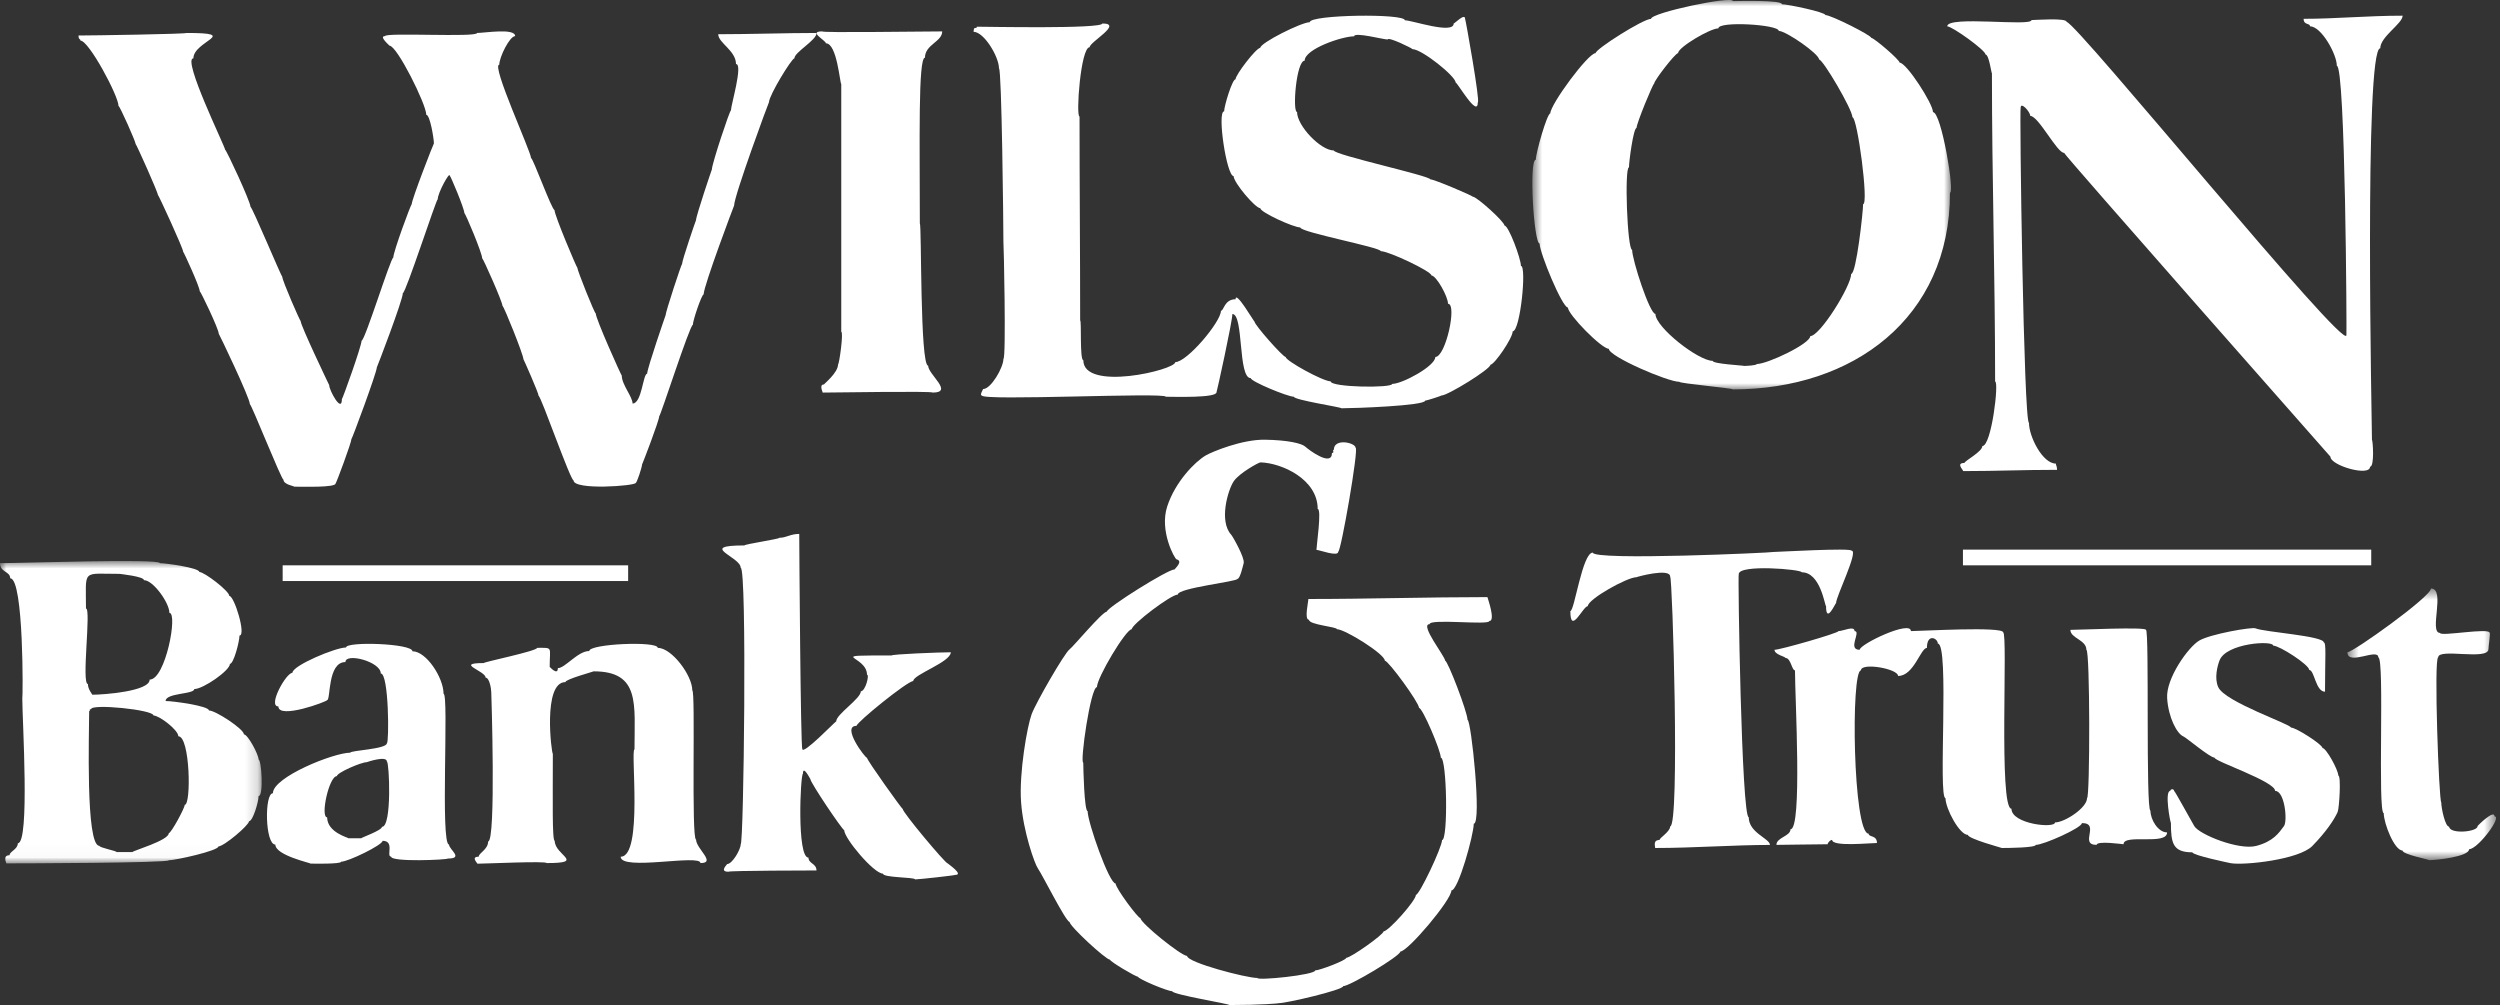
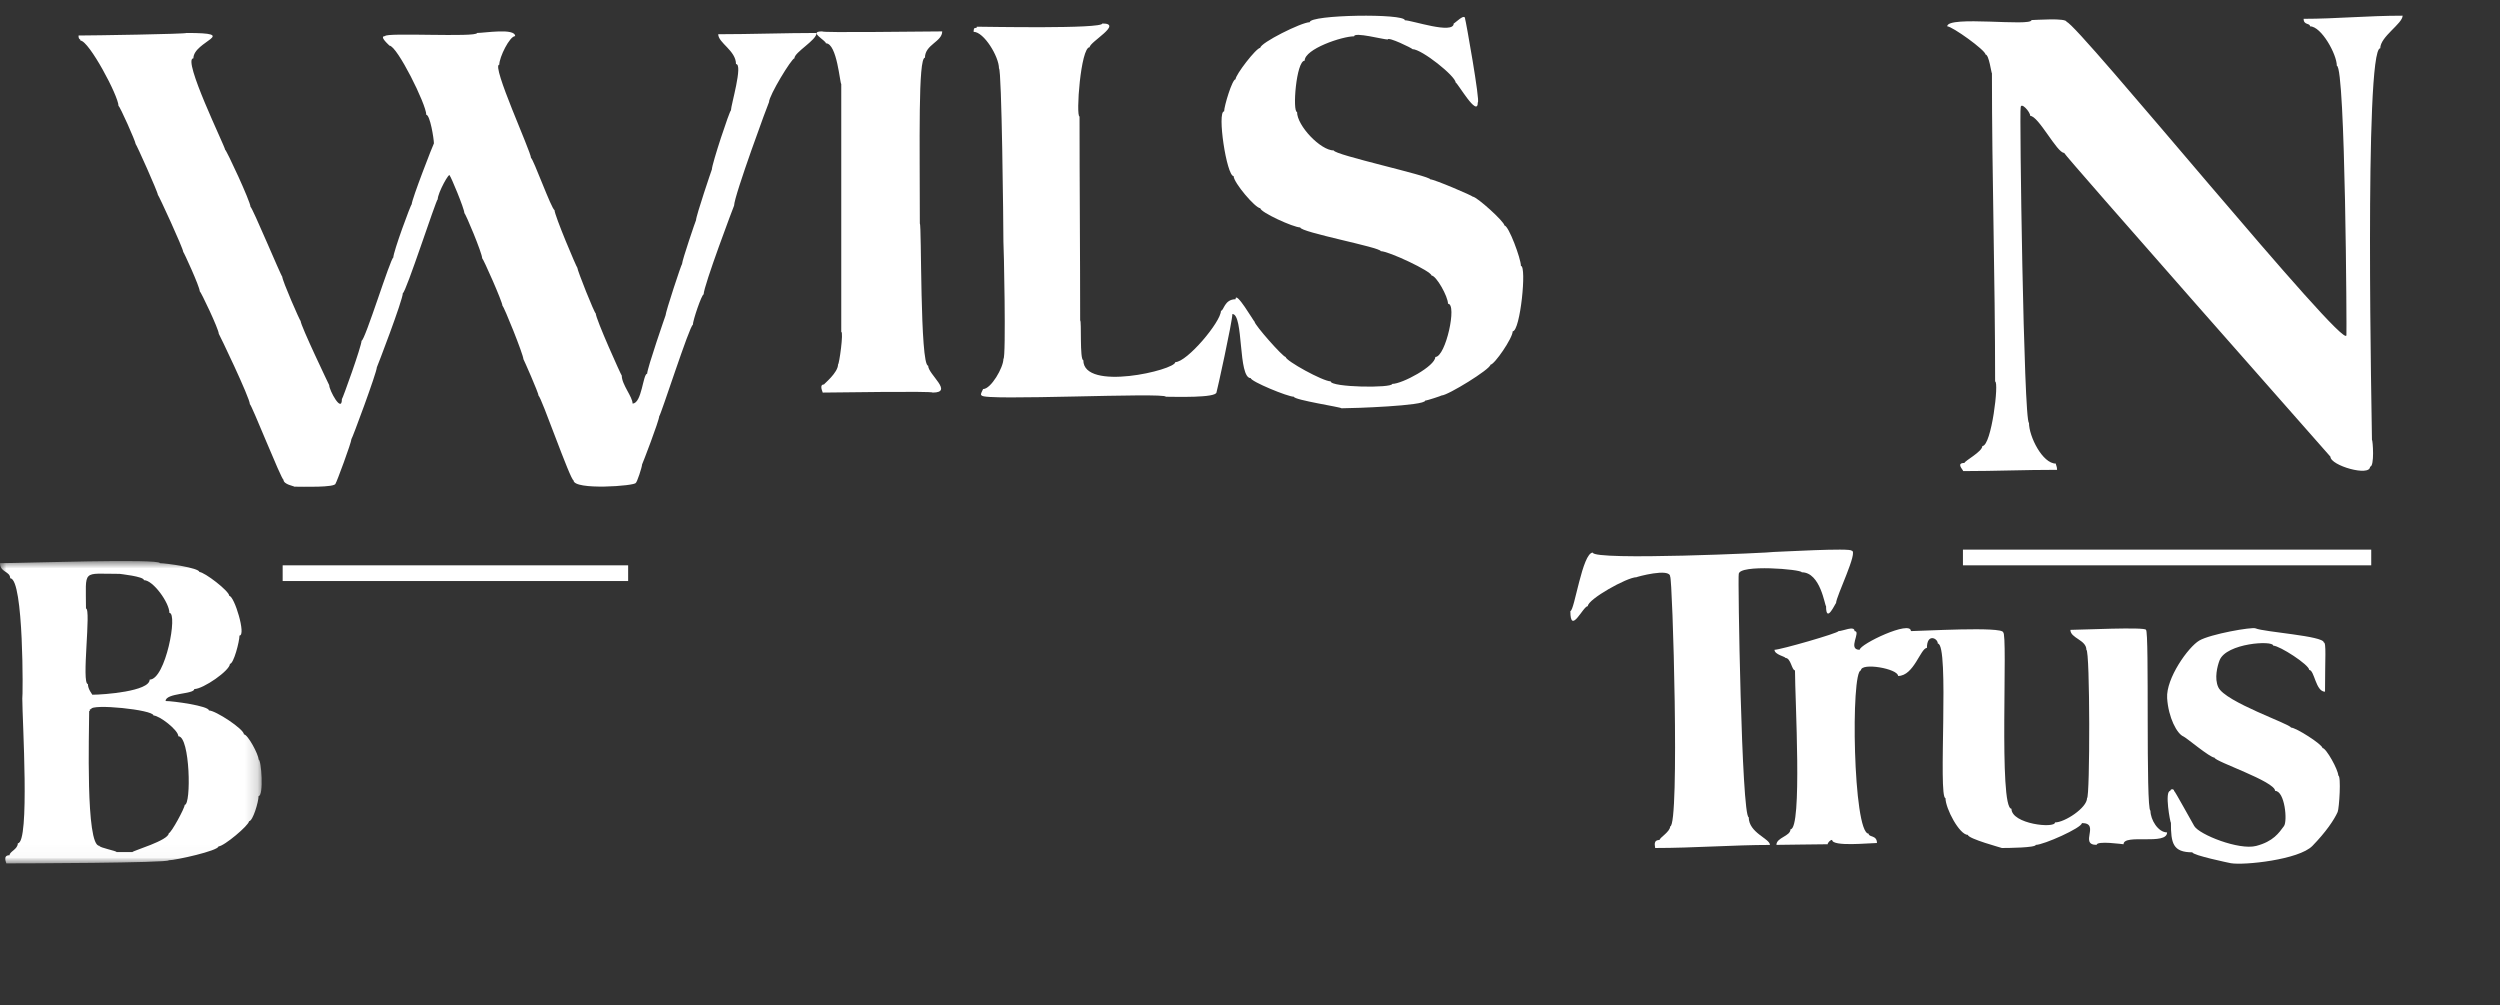
<svg xmlns="http://www.w3.org/2000/svg" xmlns:xlink="http://www.w3.org/1999/xlink" width="199" height="80">
  <rect width="100%" height="100%" fill="#333333" stroke="none" />
  <defs>
    <path id="a" d="M.607.595h11.83V22.22H.607z" />
    <path id="c" d="M0 .907h20.831v24.07H0z" />
    <path id="e" d="M.724 0h33.327v30.997H.724z" />
    <path id="g" d="M0 80h198.75V0H0z" />
  </defs>
  <g fill="none" fill-rule="evenodd">
    <path d="M65.489 31.25c0-.057-.31-.647.101-.647 0-.047 1.119-.934 1.119-1.596.092 0 .453-2.59.255-2.59V6.685c-.102 0-.334-3.238-1.222-3.238 0-.228-1.443-.947-.304-.947 0 .123 7.805 0 9.562 0 0 .826-1.374 1.045-1.374 2.092-.55 0-.407 6.728-.407 13.204.15 0 0 11.312.662 11.312 0 .702 2.06 2.142.357 2.142 0-.133-7.886 0-8.75 0m41.292 1.25c0-.09-3.786-.66-3.786-.919-.492 0-3.433-1.216-3.433-1.48-1.031 0-.55-5.105-1.464-5.105 0 .601-1.24 6.228-1.262 6.228 0 .469-3.333.357-4.038.357 0-.364-14.641.352-14.641-.102-.203 0 .1-.487.1-.51.628 0 1.616-1.712 1.616-2.4.228 0 .025-9.341 0-9.341 0-1.323-.134-13.784-.353-13.784 0-.936-1.2-2.91-2.019-2.91 0-.539.252-.15.252-.408.679 0 9.995.19 9.995-.256 1.688 0-1.01 1.466-1.01 1.889-.719 0-1.109 5.514-.806 5.514 0 5.456.05 10.967.05 16.233.122 0-.047 3.165.252 3.165 0 2.514 7.32.787 7.32.154.935 0 3.635-3.207 3.635-4.085.231 0 .269-.919 1.162-.919 0-.743 1.464 1.787 1.514 1.787 0 .255 2.252 2.808 2.474 2.808 0 .302 2.966 1.94 3.584 1.94 0 .486 4.897.548 4.897.204.8 0 3.433-1.418 3.433-2.144.829 0 1.753-4.237 1.01-4.237 0-.574-.935-2.246-1.313-2.246 0-.336-3.405-1.94-4.04-1.94 0-.305-6.41-1.503-6.41-1.889-.539 0-3.18-1.208-3.18-1.531-.393 0-2.122-2.037-2.122-2.553-.558 0-1.336-5.155-.756-5.155 0-.408.64-2.554.909-2.554 0-.358 1.644-2.501 1.968-2.501 0-.398 3.287-2.042 3.938-2.042 0-.602 7.572-.713 7.572-.153.564 0 3.888 1.15 3.888.255.087 0 .909-.874.909-.357.035 0 1.218 6.636 1.01 6.636 0 1.277-1.624-1.582-1.767-1.582 0-.5-2.692-2.654-3.434-2.654 0-.064-1.969-1.021-1.969-.766-.333 0-2.675-.619-2.675-.256-.965 0-3.938 1.012-3.938 1.94-.671 0-.988 4.085-.605 4.085 0 1.095 1.87 3.062 2.928 3.062 0 .347 7.673 2.019 7.673 2.297.331 0 3.382 1.313 3.382 1.379.32 0 2.524 1.99 2.524 2.297.335 0 1.313 2.643 1.313 3.216.473 0-.051 5.207-.656 5.207 0 .54-1.455 2.655-1.767 2.655 0 .358-3.404 2.45-3.888 2.45 0 .021-1.161.409-1.312.409 0 .414-5.668.612-6.664.612m49.49 5c0-.1-.601-.648.103-.648 0-.16 1.423-.896 1.423-1.346.73 0 1.34-5.137 1.016-5.137 0-8.347-.253-16.276-.253-24.532-.048 0-.232-1.496-.509-1.496 0-.342-2.653-2.244-3.05-2.244 0-.878 6.71.042 6.71-.499.294 0 2.797-.193 2.797.15.751 0 22.269 26.413 22.269 24.932.032 0-.076-21.441-.763-21.441 0-.92-1.234-3.142-2.135-3.142 0-.275-.509-.078-.509-.598 2.592 0 5.048-.249 7.881-.249 0 .63-1.78 1.67-1.78 2.593-1.297 0-.661 30.385-.661 31.164.067 0 .218 2.144-.152 2.144 0 .817-3.153-.088-3.153-.797-.002 0-21.2-24.026-21.2-24.184-.571 0-2.037-2.942-2.695-2.942 0-.328-.763-1.162-.763-.65-.107 0 .242 25.082.662 25.082 0 1.091 1.081 3.242 2.135 3.242 0 .115.101.22.101.498-2.761 0-4.827.1-7.474.1" fill="#FFF" />
    <path d="M23.426 38.74c0-.05-.86-.166-.86-.555-.17 0-2.551-6.011-2.676-6.011 0-.502-2.454-5.608-2.476-5.608 0-.365-1.443-3.384-1.515-3.384 0-.354-1.275-3.131-1.314-3.131 0-.269-1.97-4.546-2.02-4.546 0-.21-1.717-4.041-1.768-4.041 0-.193-1.263-3.032-1.364-3.032 0-.789-2.356-5.202-3.03-5.202 0-.172-.153-.024-.153-.404 1.076 0 8.588-.116 8.588-.202 4.355 0 .556.636.556 2.02-.924 0 2.526 7.037 2.526 7.275.094 0 2.02 4.135 2.02 4.546.133 0 2.451 5.556 2.526 5.556 0 .312 1.412 3.535 1.465 3.535 0 .367 2.271 5.102 2.273 5.102 0 .41 1.01 2.271 1.01 1.112.051 0 1.566-4.22 1.566-4.647.27 0 2.316-6.618 2.526-6.618 0-.461 1.394-4.242 1.465-4.242 0-.393 1.743-4.85 1.768-4.85 0-.36-.306-2.273-.606-2.273 0-.832-2.331-5.505-2.93-5.505 0-.02-.879-.759-.353-.759 0-.308 7.325.12 7.325-.252.604 0 3.03-.407 3.03.252-.436 0-1.263 1.674-1.263 2.274-.662 0 2.526 6.924 2.526 7.425.157 0 1.658 4.142 1.87 4.142 0 .434 1.768 4.597 1.818 4.597 0 .21 1.364 3.636 1.465 3.636 0 .434 2.032 4.95 2.071 4.95 0 .716.86 1.683.86 2.223.741 0 .827-2.374 1.16-2.374 0-.43 1.465-4.647 1.466-4.647 0-.267 1.262-4.092 1.313-4.092 0-.283 1.095-3.485 1.111-3.485 0-.339 1.255-4.04 1.263-4.04 0-.434 1.414-4.698 1.516-4.698 0-.404.98-3.688.403-3.688 0-1.068-1.414-1.686-1.414-2.374 2.586 0 5.354-.1 7.83-.1 0 .58-1.767 1.528-1.767 2.02-.22 0-2.021 2.955-2.021 3.485-.026 0-2.779 7.462-2.779 8.234-.009 0-2.425 6.39-2.425 7.071-.155 0-.859 2.073-.859 2.425-.239 0-2.575 7.273-2.677 7.273 0 .343-1.349 3.839-1.364 3.839 0 .2-.411 1.465-.505 1.465 0 .242-4.95.61-4.95-.202-.255 0-2.594-6.718-2.778-6.718 0-.227-1.199-2.93-1.213-2.93 0-.348-1.566-4.243-1.667-4.243 0-.321-1.545-3.788-1.616-3.788 0-.404-1.332-3.586-1.415-3.586 0-.36-1.1-2.98-1.162-2.98 0-.384-.96 1.368-.96 1.869-.12 0-2.545 7.475-2.778 7.475 0 .555-2.056 5.91-2.07 5.91 0 .393-1.97 5.707-2.022 5.707 0 .275-1.212 3.537-1.262 3.537 0 .339-2.689.252-3.284.252" fill="#FFF" />
    <g transform="translate(186.25 46.25)">
      <mask id="b" fill="#fff">
        <use xlink:href="#a" />
      </mask>
-       <path d="M4.99 21.45c-.644 0-1.493-2.154-1.493-2.972-.51 0 .088-12.4-.434-12.4 0-.78-2.456.704-2.456-.41.455 0 6.648-4.421 6.648-5.073 1.197 0-.192 3.535.722 3.535 0 .31 3.95-.444 3.95 0 .071 0-.095 1.079-.095 1.281 0 .948-4-.1-4 .667-.367 0 .065 11.53.242 11.53 0 .457.308 1.947.626 1.947.068.626 2.312.413 2.264-.053-.002-.024 1.35-1.362 1.35-.768.631 0-1.335 2.613-2.024 2.613 0 .59-2.585.872-3.18.872 0-.06-2.12-.451-2.12-.768z" fill="#FFF" mask="url(#b)" />
+       <path d="M4.99 21.45z" fill="#FFF" mask="url(#b)" />
    </g>
    <path d="M177.58 68.712c-.099-.018-3.065-.632-3.065-.867-1.553 0-1.71-.72-1.71-2.343-.05 0-.528-2.547-.05-2.547 0-.173.302-.174.302 0 .063 0 1.358 2.386 1.608 2.802.412.684 3.56 1.935 4.926 1.579 1.367-.356 1.818-1.045 2.212-1.579.296-.4.067-2.802-.704-2.802 0-.758-4.825-2.346-4.825-2.648-.357 0-2.262-1.601-2.463-1.68-.516-.205-1.207-1.492-1.307-3.057-.1-1.565 1.679-4.07 2.564-4.585.884-.513 4.181-1.093 4.473-.968.689.296 5.43.602 5.43 1.12.214 0 .1 1.229.1 3.923-.748 0-.841-1.732-1.257-1.732 0-.41-2.36-1.935-2.865-1.935 0-.438-3.74-.204-4.273 1.172-.173.445-.43 1.433-.1 2.139.552 1.183 5.78 2.941 5.78 3.209.414 0 2.514 1.355 2.514 1.63.294 0 1.257 1.739 1.257 2.19.24 0 .075 2.62-.051 2.904-.28.628-.94 1.6-2.01 2.699-1.071 1.099-5.436 1.557-6.485 1.376M159.348 67.5c0-.01-2.702-.739-2.702-1.042-.675 0-1.785-2.104-1.785-2.927-.61 0 .337-12.303-.611-12.303 0-.429-.867-.84-.867.347-.503 0-1.035 2.232-2.295 2.232 0-.581-2.956-1.096-2.956-.445-.82 0-.639 12.997.612 12.997 0 .304.662.093.662.744-.583 0-3.568.314-3.568-.248-.157 0-.357.234-.357.347-1.345 0-3.028.05-4.078.05 0-.593 1.12-.683 1.12-1.24.95 0 .358-10.433.358-12.65-.258 0-.322-.992-.765-.992 0-.111-.866-.258-.866-.646.465 0 5.098-1.332 5.098-1.488.35 0 1.275-.46 1.275 0 .56 0-.606 1.488.407 1.488 0-.449 4.078-2.39 4.078-1.488.743 0 7.341-.387 7.341.1.401 0-.377 14.038.663 14.038 0 1.221 3.467 1.591 3.467 1.092.77 0 2.55-1.164 2.55-1.935.238 0 .242-11.807-.053-11.807 0-.794-1.274-.919-1.274-1.587.748 0 6.016-.25 6.016 0 .282 0-.03 14.387.357 14.387 0 .726.612 1.735 1.325 1.735 0 1.06-3.466.084-3.466.943-.052 0-2.142-.298-2.142.05-1.424 0 .322-1.736-1.172-1.736 0 .379-3.051 1.736-3.67 1.736 0 .228-2.22.248-2.702.248" fill="#FFF" />
    <path d="M132.1 66.863c0-.18.844-.656.844-1.078.779 0 .187-19.888 0-19.888 0-.717-2.681.026-2.681.049-.746 0-3.873 1.753-3.873 2.302-.381 0-1.39 2.346-1.39.392.327 0 .954-4.654 1.788-4.654 0 .66 14.397.004 14.397-.05.309 0 6.205-.344 6.205-.097.567 0-1.24 3.65-1.24 4.164-.051 0-.796 1.71-.796.245-.099 0-.43-2.694-1.936-2.694 0-.235-5.014-.657-5.014.146-.084 0 .222 19.35.795 19.35 0 1.251 1.688 1.697 1.688 2.206-2.856 0-6.075.244-9.135.244 0-.148-.192-.637.348-.637z" fill="#FFF" />
    <g transform="translate(0 43.75)">
      <mask id="d" fill="#fff">
        <use xlink:href="#c" />
      </mask>
      <path d="M7.351 11.55c0-.024-.355-.436-.355-.852-.531 0 .277-6.012-.152-6.012 0-3.174-.365-2.756 2.688-2.756 0 .008 1.927.201 1.927.501.73 0 2.026 1.805 2.026 2.605.688 0-.308 5.311-1.571 5.311 0 .936-3.681 1.203-4.563 1.203zm1.927 12.525c0-.1-1.37-.345-1.37-.5-1.105 0-.81-9.056-.81-10.723.146 0-.068-.15.152-.15 0-.455 4.968.042 4.968.501.462 0 1.978 1.156 1.978 1.654.935 0 1.041 5.461.507 5.461 0 .266-1.083 2.254-1.268 2.254 0 .58-2.89 1.403-2.89 1.503H9.279zm-8.771.902c0-.052-.323-.65.254-.65 0-.3.658-.467.658-.953.965 0 .356-9.814.356-11.524.052 0 .13-9.569-.964-9.569 0-.57-.811-.46-.811-1.203 1.743 0 12.725-.385 12.725 0 .477 0 3.143.374 3.143.702.396 0 2.383 1.513 2.383 1.904.401 0 1.364 3.156.812 3.156 0 .472-.463 2.255-.761 2.255 0 .528-2.127 2.004-2.838 2.004 0 .423-2.282.302-2.282.952.584 0 3.447.39 3.447.751.532 0 2.788 1.485 2.788 1.904.306 0 1.167 1.601 1.167 2.004.223 0 .42 2.906 0 2.906 0 .45-.455 2.004-.761 2.004 0 .316-1.998 2.004-2.434 2.004 0 .345-3.413 1.103-3.954 1.103 0 .22-11.854.25-12.928.25z" fill="#FFF" mask="url(#d)" />
    </g>
-     <path d="M27.738 66.725c0-.05-1.697-.46-1.697-1.665-.56 0 .145-3.28.775-3.28 0-.272 1.932-1.11 2.377-1.11 0-.005 1.602-.555 1.602-.05.192 0 .419 5.196-.389 5.196 0 .28-1.65.858-1.65.909h-1.018zm-3.008 2.018c0-.05-2.813-.66-2.813-1.514-.82 0-.883-4.086-.194-4.086 0-1.293 4.85-3.23 6.16-3.23 0-.184 2.912-.274 2.912-.756.187 0 .163-5.549-.485-5.549 0-.946-2.814-1.67-2.814-.908-1.439 0-1.168 3.027-1.455 3.027 0 .116-3.882 1.554-3.882.504-.872 0 .609-2.674 1.116-2.674 0-.582 3.444-2.018 4.27-2.018 0-.498 5.287-.324 5.287.303 1.102 0 2.474 2.107 2.474 3.38.444 0-.273 12.007.437 12.007 0 .392 1.203 1.111-.097 1.111 0 .1-4.512.301-4.512-.152-.422 0 .315-1.26-.68-1.26 0 .335-2.744 1.664-3.298 1.664 0 .208-2.362.15-2.426.15zm13.275.007c0-.05-.55-.556.1-.556 0-.298.75-.573.75-1.213.638 0 .254-11.876.25-11.876 0-.276-.146-1.162-.45-1.162 0-.546-2.495-1.163-.15-1.163 0-.092 4.25-.955 4.25-1.212 1.294 0 1-.119 1 1.516.01 0 .65.727.65.1.58 0 1.586-1.363 2.5-1.363 0-.577 5.452-.81 5.452-.253 1.114 0 2.75 2.196 2.75 3.386.27 0-.097 11.876.301 11.876 0 .72 1.634 1.87.35 1.87 0-.736-6.352.656-6.352-.506 1.798 0 .767-8.54 1.1-8.54 0-3.597.472-6.216-3.25-6.216 0 .021-2.25.626-2.25.858-1.827 0-1.1 5.711-1 5.711 0 3.734-.062 6.923.15 6.923 0 1.153 2.496 1.77-.65 1.77 0-.18-4.87.05-5.501.05M72.838 70c0-.186-2.55-.123-2.55-.458-.735 0-3.09-2.817-3.09-3.463-.139 0-2.696-3.787-2.696-4.074-.017 0-.589-1.161-.589-.408-.194 0-.504 6.671.442 6.671 0 .486.637.454.637 1.02-.018 0-7.013.009-7.013.101-.74 0-.097-.572-.097-.61.405 0 1.078-1.155 1.078-1.58.242 0 .509-22 0-22 0-.886-3.473-1.782.295-1.782 0-.102 2.795-.51 2.795-.611.549 0 .857-.306 1.569-.306 0 .83.11 17.11.246 17.11 0 .553 2.63-2.189 2.696-2.189 0-.565 1.961-1.808 1.961-2.393.36 0 .708-1.325.49-1.325 0-1.554-3.473-1.527 1.962-1.527 0-.102 3.817-.255 4.708-.255 0 .783-2.991 1.772-2.991 2.292-.467 0-4.511 3.285-4.511 3.565-1.229 0 .674 2.545.833 2.545 0 .195 2.777 4.075 2.844 4.075 0 .278 3.39 4.33 3.58 4.33 0 .019 1.33.915.588.915 0 .038-2.874.357-3.187.357m25.02 10c0-.1-4.553-.83-4.553-1.102-.4 0-2.722-.981-2.722-1.152-.2 0-2.228-1.21-2.228-1.354-.328 0-3.217-2.666-3.217-3.006-.289 0-2.185-3.79-2.523-4.26-.248-.343-1.165-2.911-1.337-5.262-.172-2.35.492-6.078.84-7.015.35-.938 2.626-4.884 3.02-5.162.275-.193 2.618-3.006 2.97-3.006 0-.31 4.832-3.358 5.395-3.358 0-.05.715-.652.149-.8-.147-.04-1.38-2.254-.743-4.21.637-1.957 2.202-3.554 3.068-4.06.5-.29 2.881-1.28 4.703-1.252 1.821.029 2.927.287 3.217.55.322.295 2.128 1.63 2.128.503.243 0-.019-.251.148-.251 0-.954 1.733-.572 1.733-.15.271 0-1.165 8.267-1.386 8.267 0 .424-1.509-.15-1.732-.15 0-.301.432-3.257.099-3.257 0-2.368-2.863-3.661-4.554-3.708-.129-.004-1.679.842-2.128 1.503-.45.661-1.205 3.168-.199 4.26.122.132 1.094 1.848.99 2.254-.073.288-.292 1.253-.495 1.253 0 .224-4.75.723-4.75 1.253-.553 0-3.663 2.368-3.663 2.756-.469 0-2.772 3.854-2.772 4.61-.511 0-1.367 6.013-1.089 6.013 0 .362.077 3.858.347 3.858 0 .875 1.71 5.763 2.228 5.763 0 .365 1.772 2.757 1.978 2.757 0 .385 3.243 3.006 3.713 3.006 0 .523 4.703 1.755 5.593 1.755 0 .227 4.602-.242 4.602-.601.347 0 2.475-.802 2.475-1.004.355 0 2.97-1.85 2.97-2.104.389 0 2.574-2.445 2.574-2.906.282 0 2.078-3.79 2.078-4.36.5 0 .385-6.564-.098-6.564 0-.555-1.45-3.959-1.733-3.959 0-.427-2.436-3.759-2.722-3.759 0-.53-3.18-2.505-3.81-2.505 0-.198-2.229-.345-2.229-.752-.388 0-.049-1.405-.049-1.653 4.809 0 9.475-.15 14.254-.15 0 .046.68 1.904.15 1.904 0 .355-4.753-.211-4.753.25-.818 0 1.238 2.574 1.238 2.906.206 0 1.781 4.1 1.781 4.711.29 0 1.151 8.269.495 8.269 0 .87-1.228 5.31-1.78 5.31 0 .766-3.467 4.861-4.06 4.861 0 .355-4.03 2.757-4.553 2.757 0 .308-4.525 1.353-5.098 1.353 0 .019-1.443.15-3.96.15" fill="#FFF" />
    <g transform="translate(121.25)">
      <mask id="f" fill="#fff">
        <use xlink:href="#e" />
      </mask>
-       <path d="M17.585 29.129c0-.039-2.505-.156-2.505-.405-1.144 0-4.559-2.672-4.559-3.737-.459 0-1.854-4.31-1.854-5.1-.386 0-.624-6.567-.251-6.567 0-.453.352-3.131.602-3.131 0-.375 1.308-3.535 1.402-3.535 0-.252 1.682-2.425 1.904-2.425 0-.462 2.546-1.97 3.207-1.97 0-.598 4.809-.308 4.809.202.574 0 3.207 1.824 3.207 2.273.316 0 2.656 3.988 2.656 4.596.394 0 1.316 6.92.851 6.92 0 .6-.543 5.555-.951 5.555 0 .96-2.479 4.95-3.257 4.95 0 .61-3.409 2.222-4.259 2.222 0 .116-.888.152-1.002.152m-.902 1.868c0-.1-4.259-.471-4.259-.605-.923 0-5.611-2.015-5.611-2.627-.575 0-3.257-2.73-3.257-3.283-.451 0-2.254-4.355-2.254-5.1-.461 0-.868-6.668-.301-6.668 0-.56.898-3.686 1.152-3.686 0-.709 3.005-4.799 3.608-4.799 0-.327 3.784-2.727 4.409-2.727 0-.491 6.513-1.86 6.513-1.415.515 0 3.908-.102 3.908.253.465 0 3.457.626 3.457.858.457 0 3.658 1.616 3.658 1.819.22 0 2.254 1.742 2.254 1.97.547 0 2.656 3.274 2.656 3.939.663 0 1.744 6.414 1.352 6.414 0 9.985-7.718 15.657-17.285 15.657" fill="#FFF" mask="url(#f)" />
    </g>
    <mask id="h" fill="#fff">
      <use xlink:href="#g" />
    </mask>
    <path fill="#FFF" mask="url(#h)" d="M156.25 45h32.5v-1.25h-32.5zM22.5 46.25H50V45H22.5z" />
  </g>
</svg>